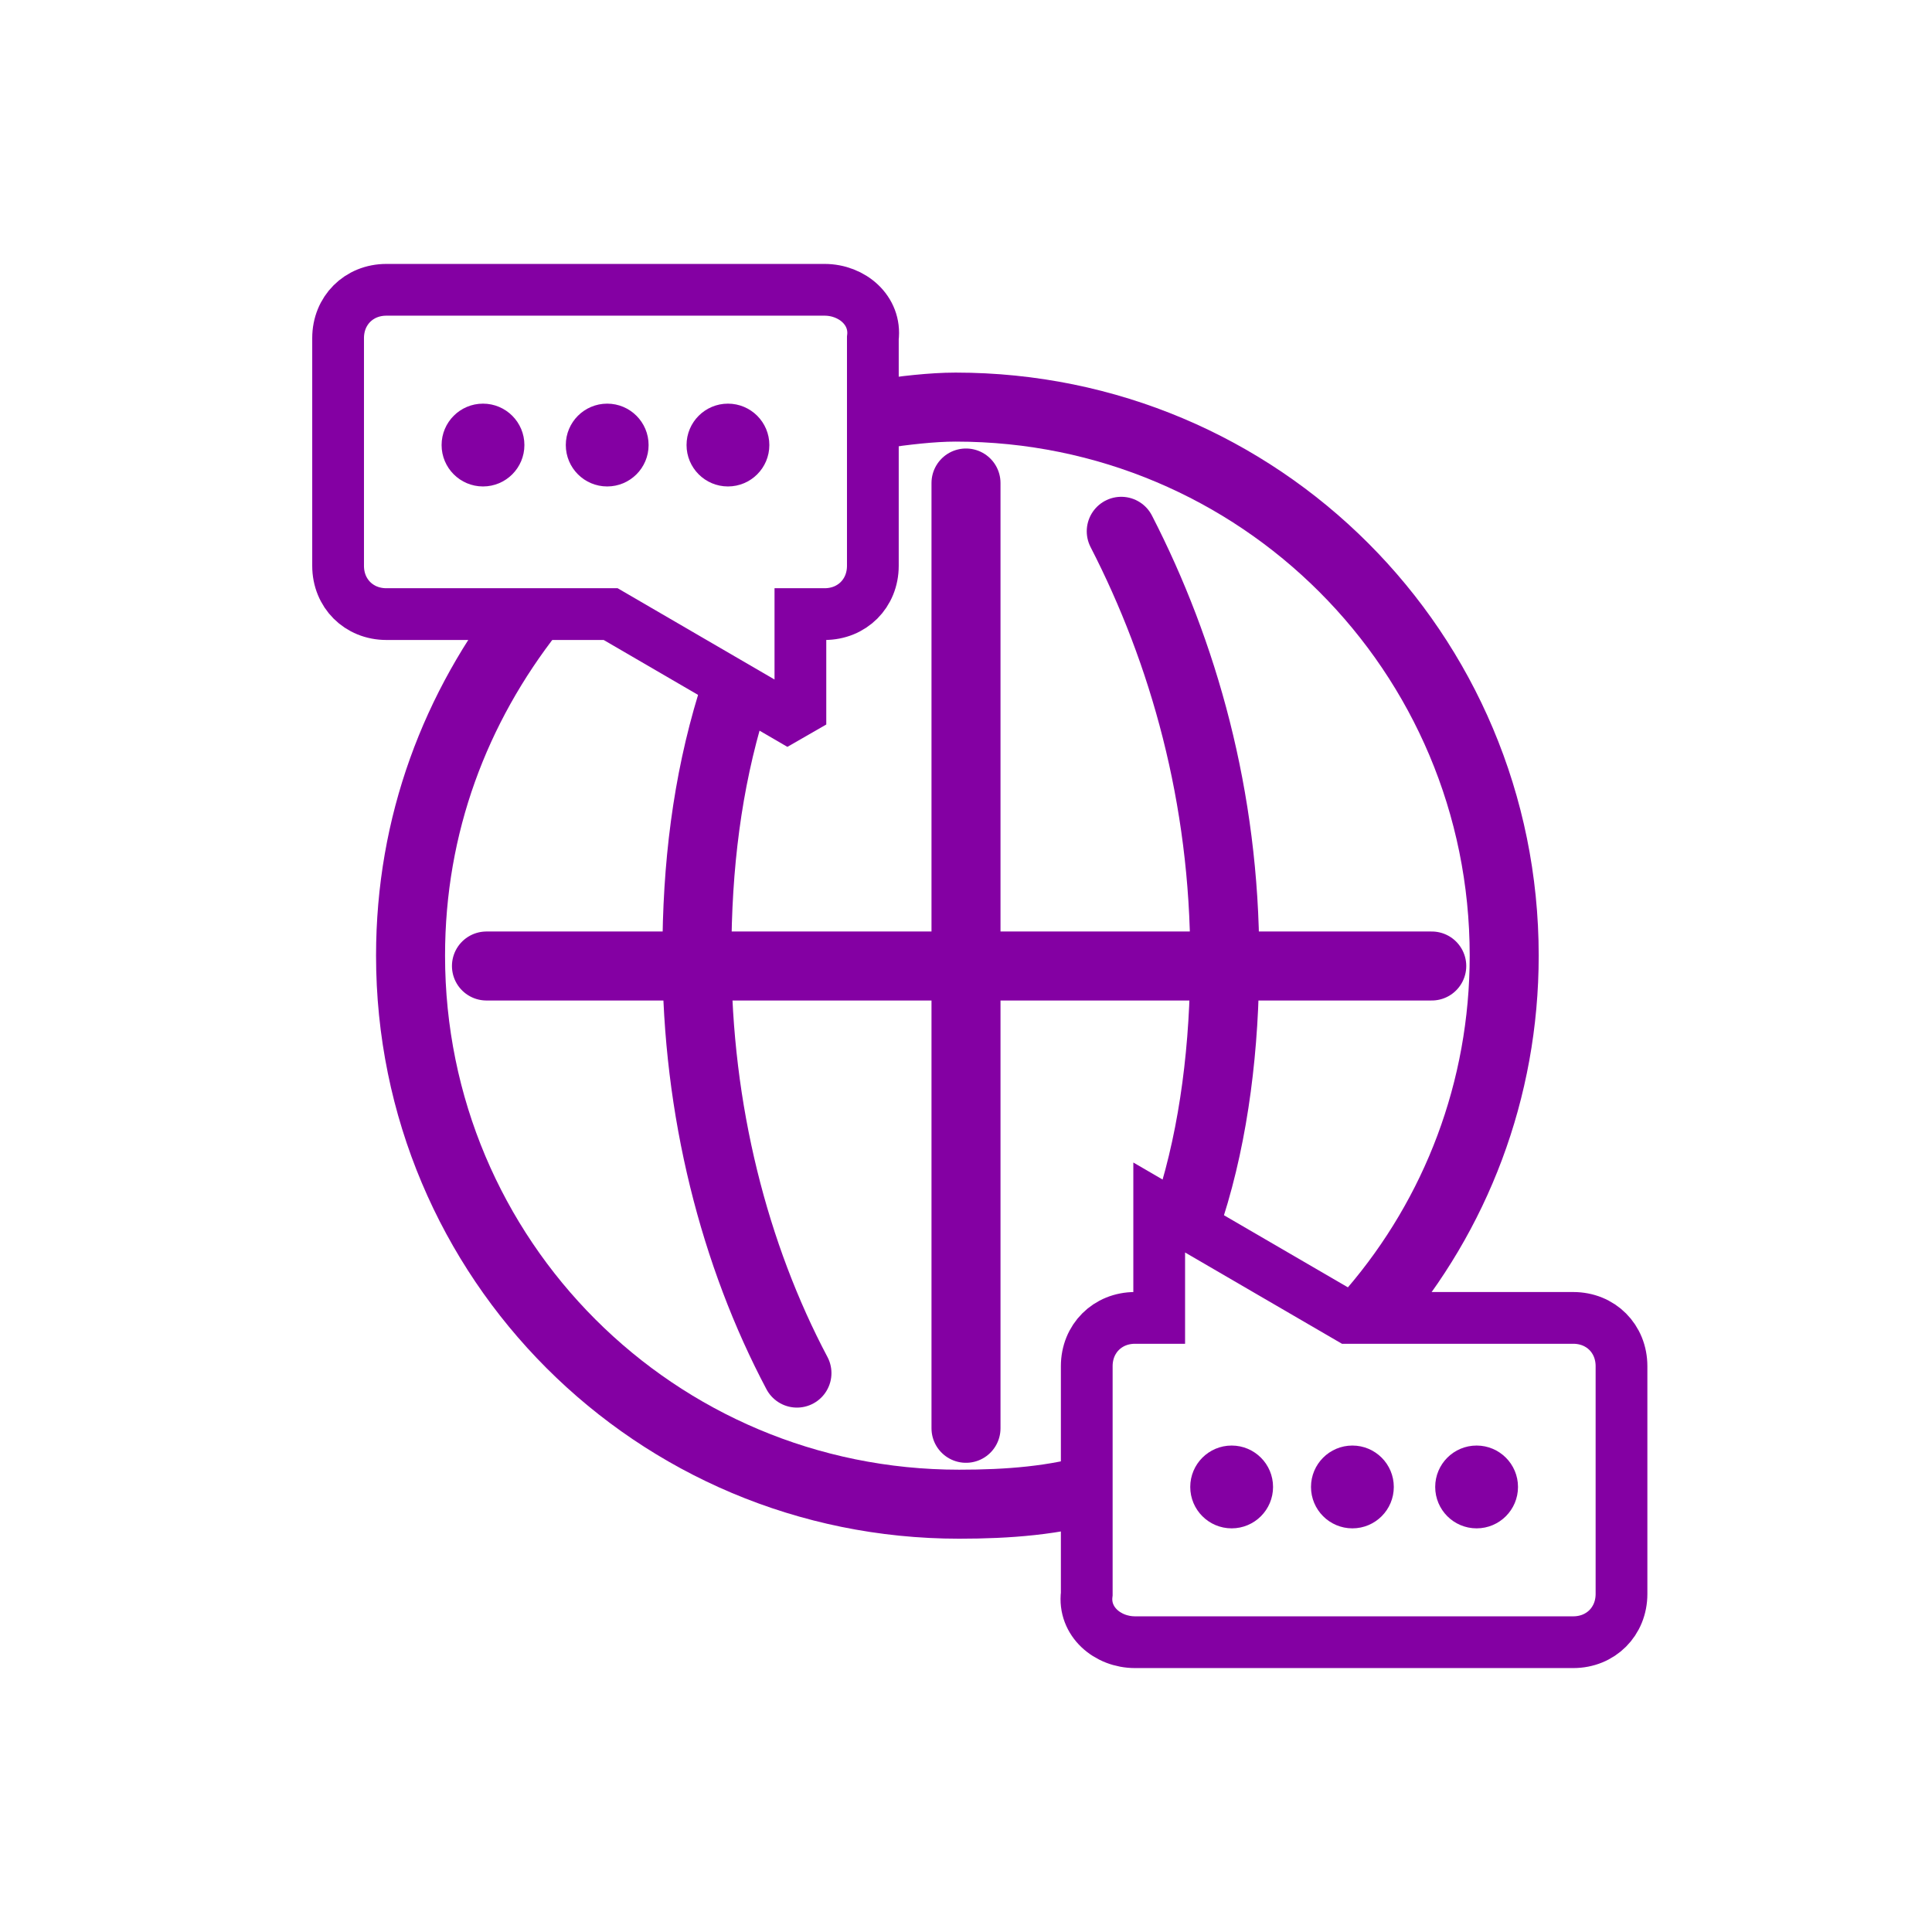
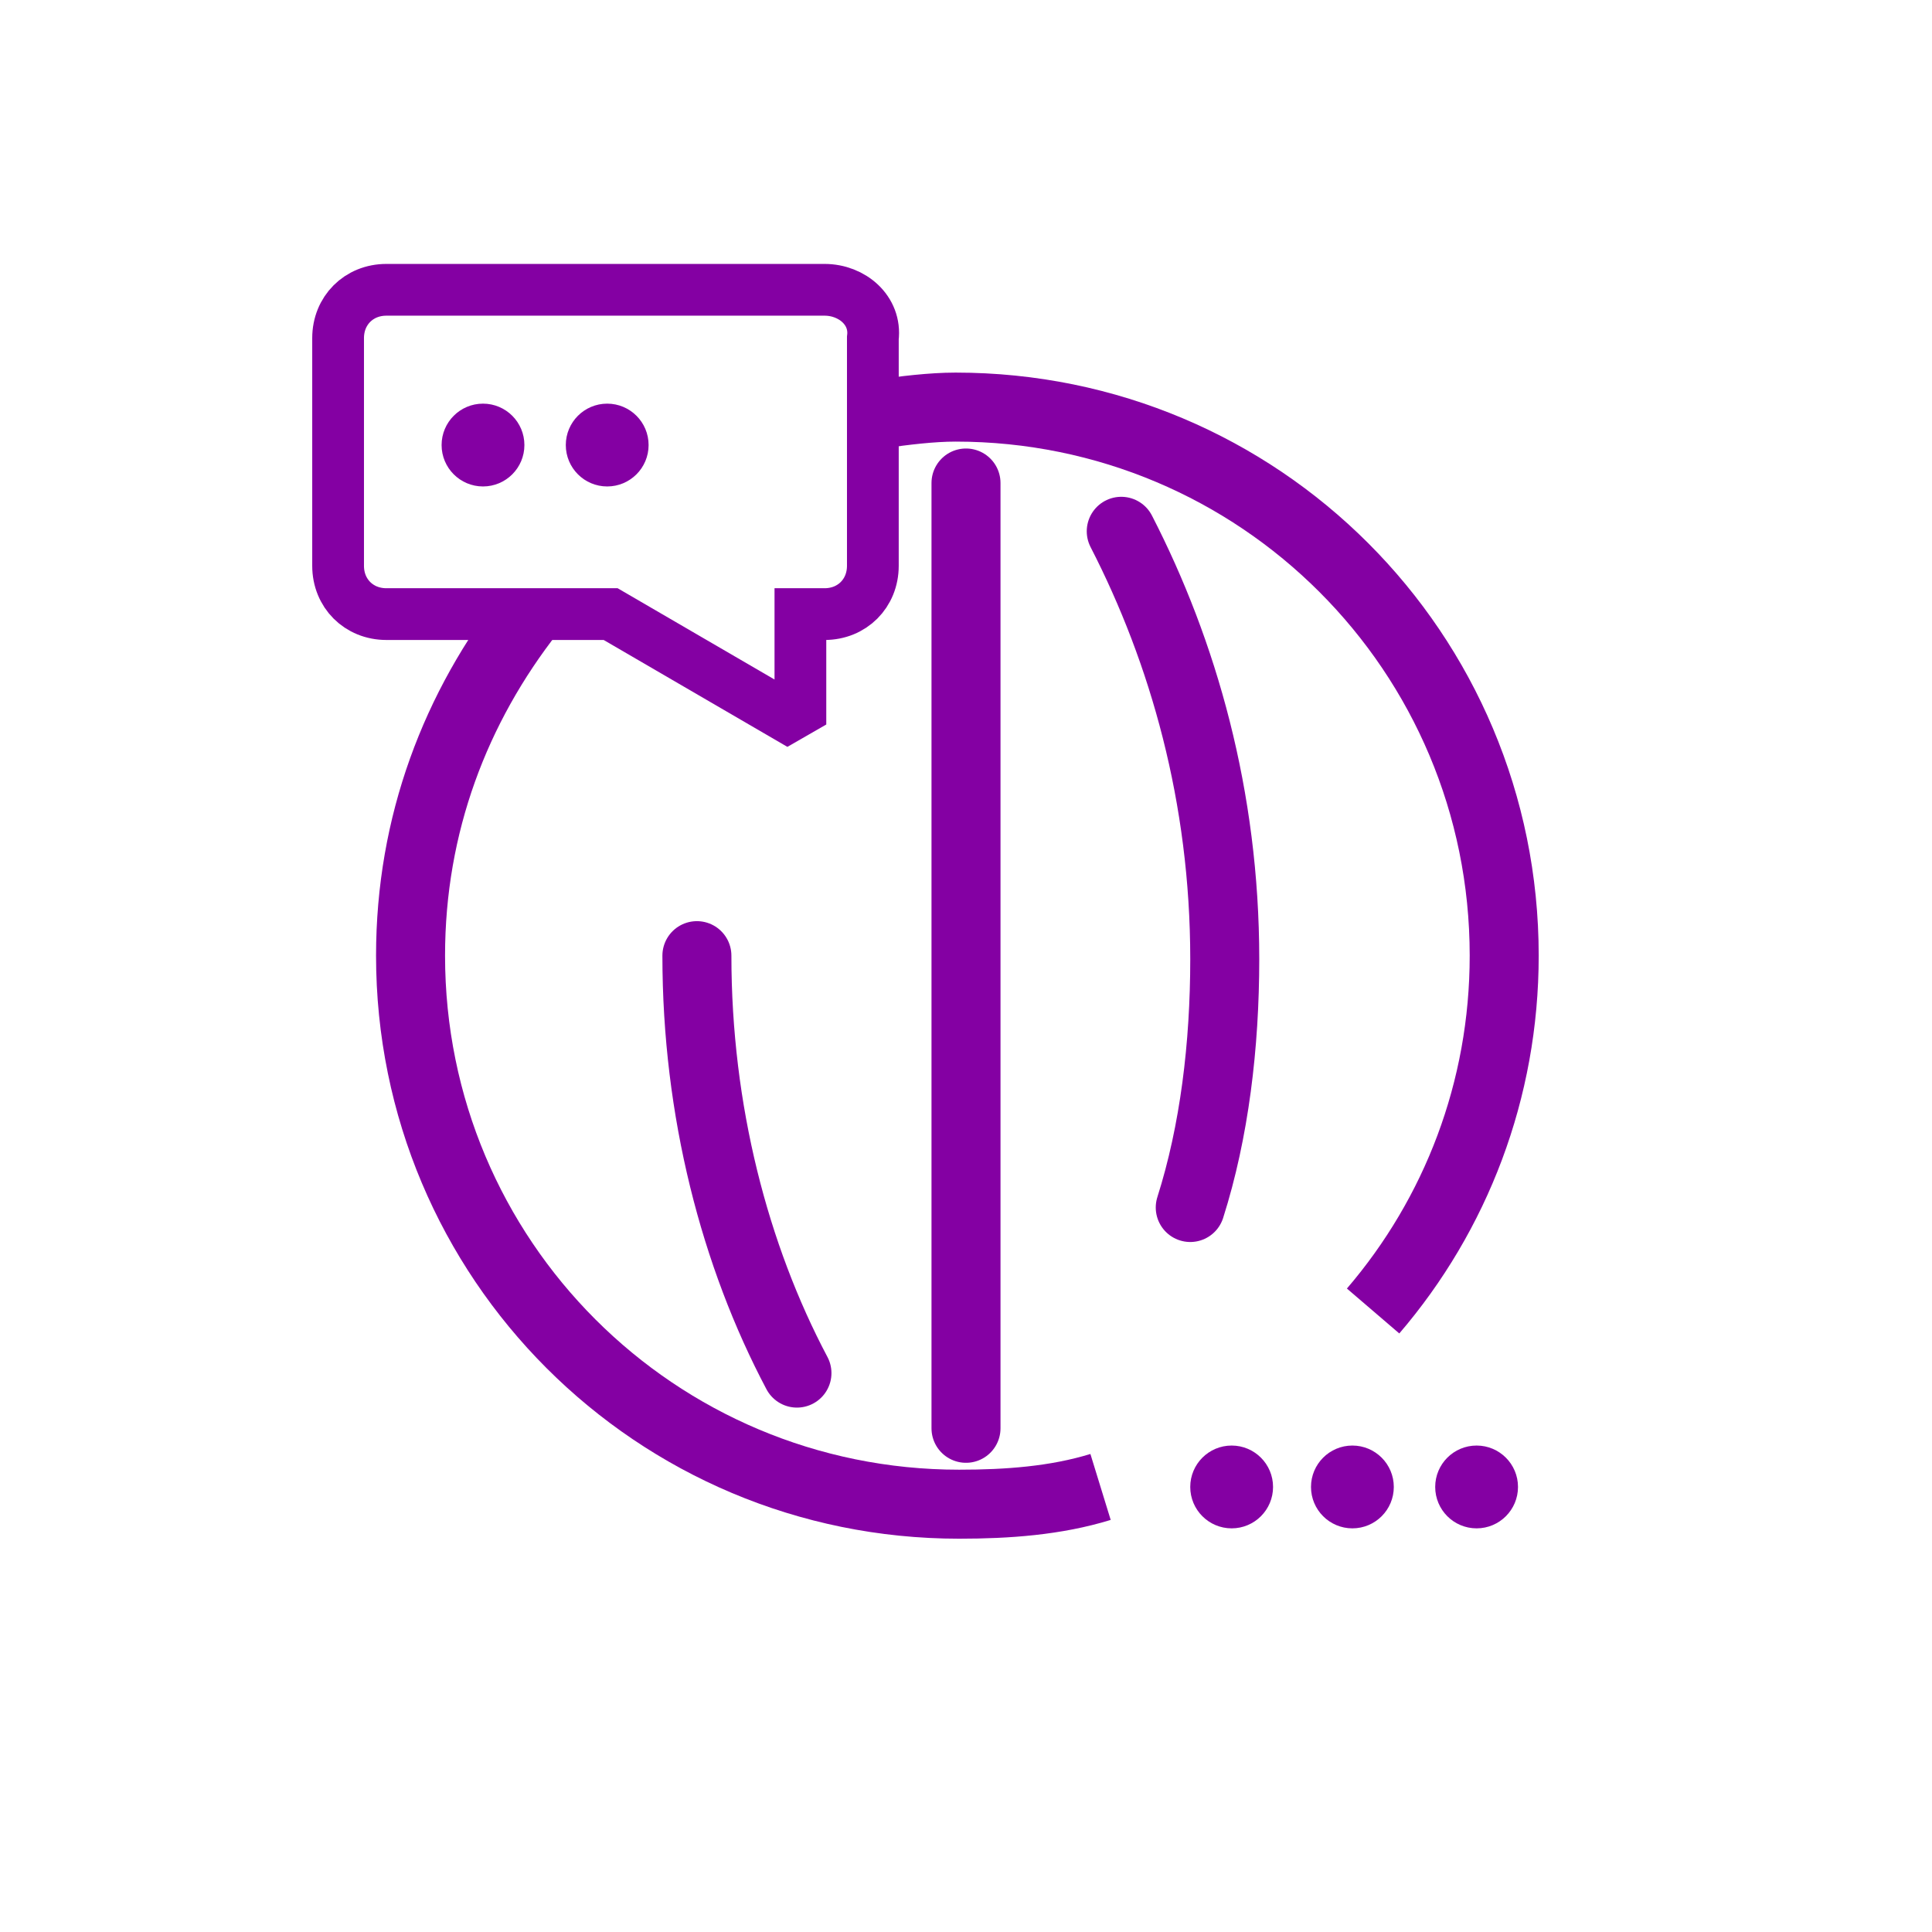
<svg xmlns="http://www.w3.org/2000/svg" version="1.1" id="Layer_2" x="0px" y="0px" viewBox="0 0 56 56" style="enable-background:new 0 0 56 56;" xml:space="preserve">
  <style type="text/css">
	.st0{fill:none;stroke:#8400A3;stroke-width:2;stroke-miterlimit:2;}
	.st1{fill:none;stroke:#8400A3;stroke-width:2;stroke-linecap:round;stroke-miterlimit:2;}
	.st2{fill:none;stroke:#8400A3;stroke-width:1.5;stroke-linecap:round;stroke-miterlimit:2;}
	.st3{fill:#8400A3;}
	.st4{fill:none;stroke:#8400A3;stroke-width:1.5;stroke-linecap:round;}
</style>
  <path class="st0" d="M25.5,12c0.7-0.1,1.5-0.2,2.2-0.2c8.8,0,15.9,7.1,15.9,15.9c0,3.9-1.4,7.5-3.8,10.3" />
  <path class="st0" d="M31.9,43.1c-1.3,0.4-2.7,0.5-4.1,0.5c-8.8,0-15.9-7.1-15.9-15.9c0-3.8,1.3-7.2,3.5-10" />
  <g>
-     <path class="st1" d="M23.1,39.8c-1.8-3.4-2.9-7.6-2.9-12.1c0-2.6,0.3-5,1-7.3" />
+     <path class="st1" d="M23.1,39.8c-1.8-3.4-2.9-7.6-2.9-12.1" />
    <path class="st1" d="M32.5,15.4c1.8,3.5,3,7.7,3,12.4c0,2.5-0.3,5-1,7.2" />
    <line class="st1" x1="28" y1="14" x2="28" y2="41.4" />
-     <line class="st1" x1="14.1" y1="28" x2="41.5" y2="28" />
  </g>
  <path class="st2" d="M23.9,8.4H11.2c-0.8,0-1.4,0.6-1.4,1.4v6.6c0,0.8,0.6,1.4,1.4,1.4h6.5l5.5,3.2v-3.2h0.7c0.8,0,1.4-0.6,1.4-1.4  V9.8C25.4,9,24.7,8.4,23.9,8.4z" />
  <g>
    <circle class="st3" cx="14" cy="12.9" r="1.2" />
    <circle class="st3" cx="17.6" cy="12.9" r="1.2" />
-     <circle class="st3" cx="21.1" cy="12.9" r="1.2" />
  </g>
-   <path class="st4" d="M32.9,47.6h12.7c0.8,0,1.4-0.6,1.4-1.4v-6.6c0-0.8-0.6-1.4-1.4-1.4h-6.5l-5.5-3.2v3.2h-0.7  c-0.8,0-1.4,0.6-1.4,1.4v6.6C31.4,47,32.1,47.6,32.9,47.6z" />
  <g>
    <circle class="st3" cx="42.8" cy="43.1" r="1.2" />
    <circle class="st3" cx="39.2" cy="43.1" r="1.2" />
    <circle class="st3" cx="35.7" cy="43.1" r="1.2" />
  </g>
</svg>